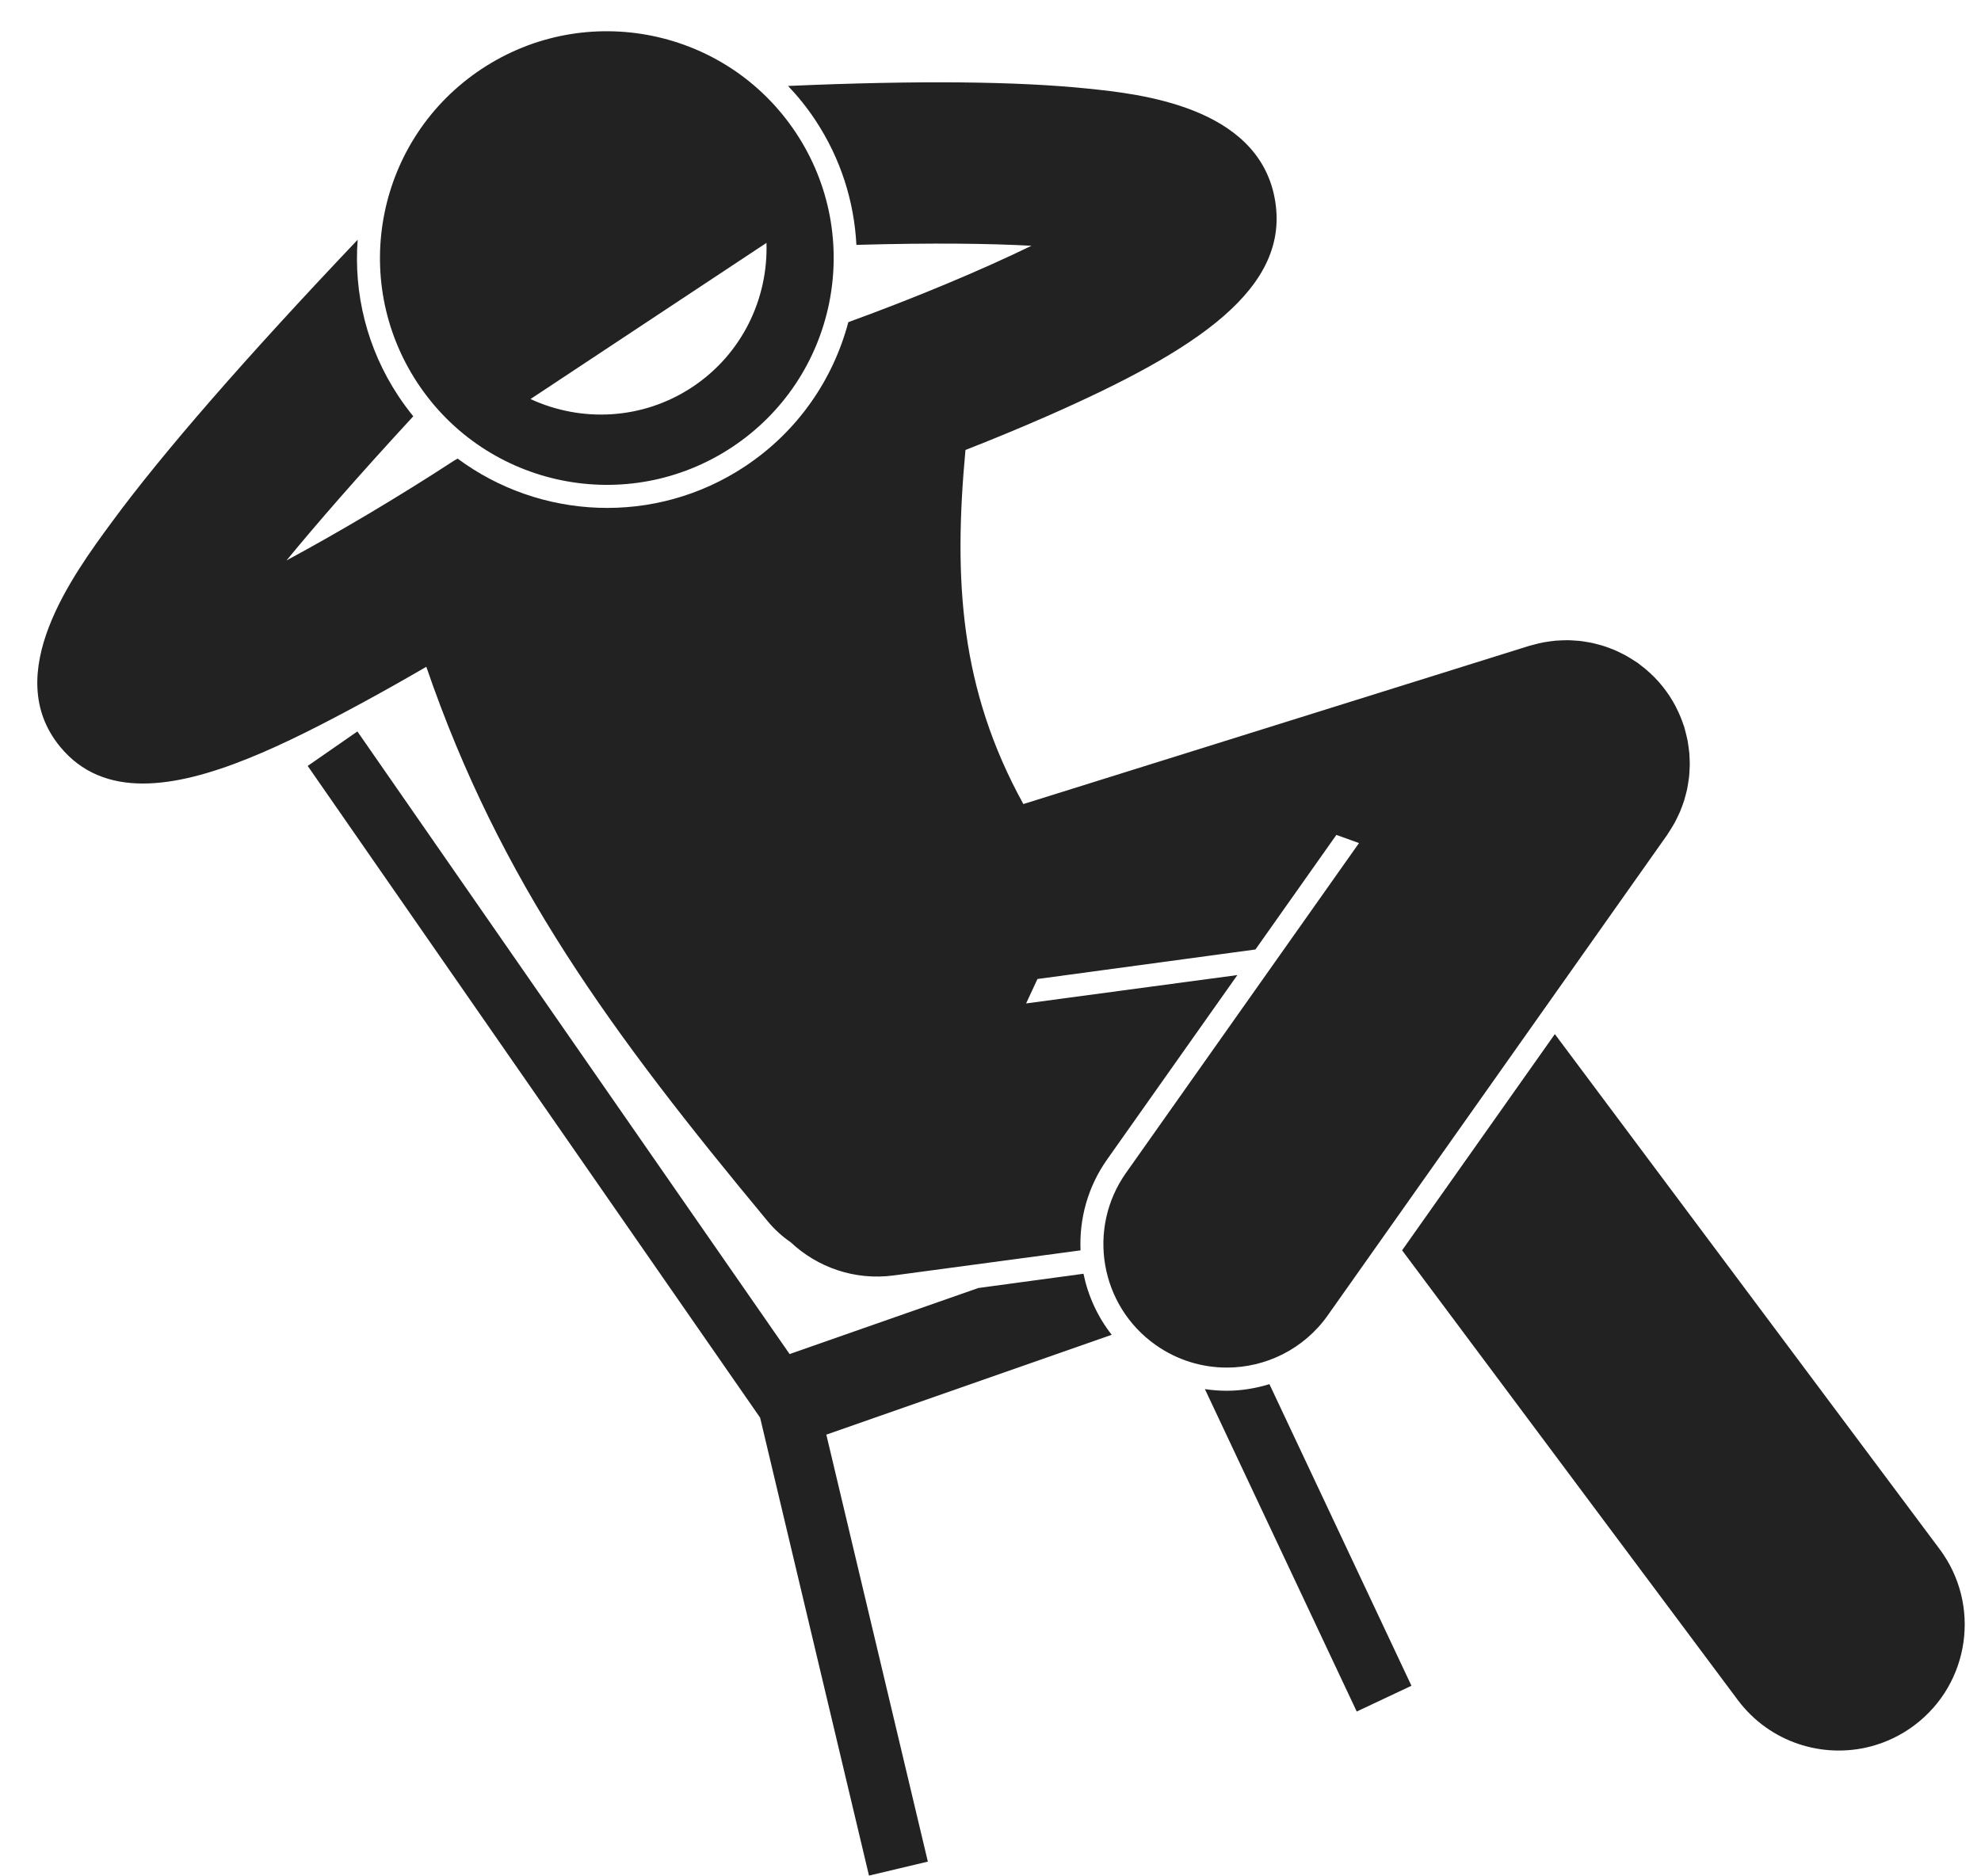
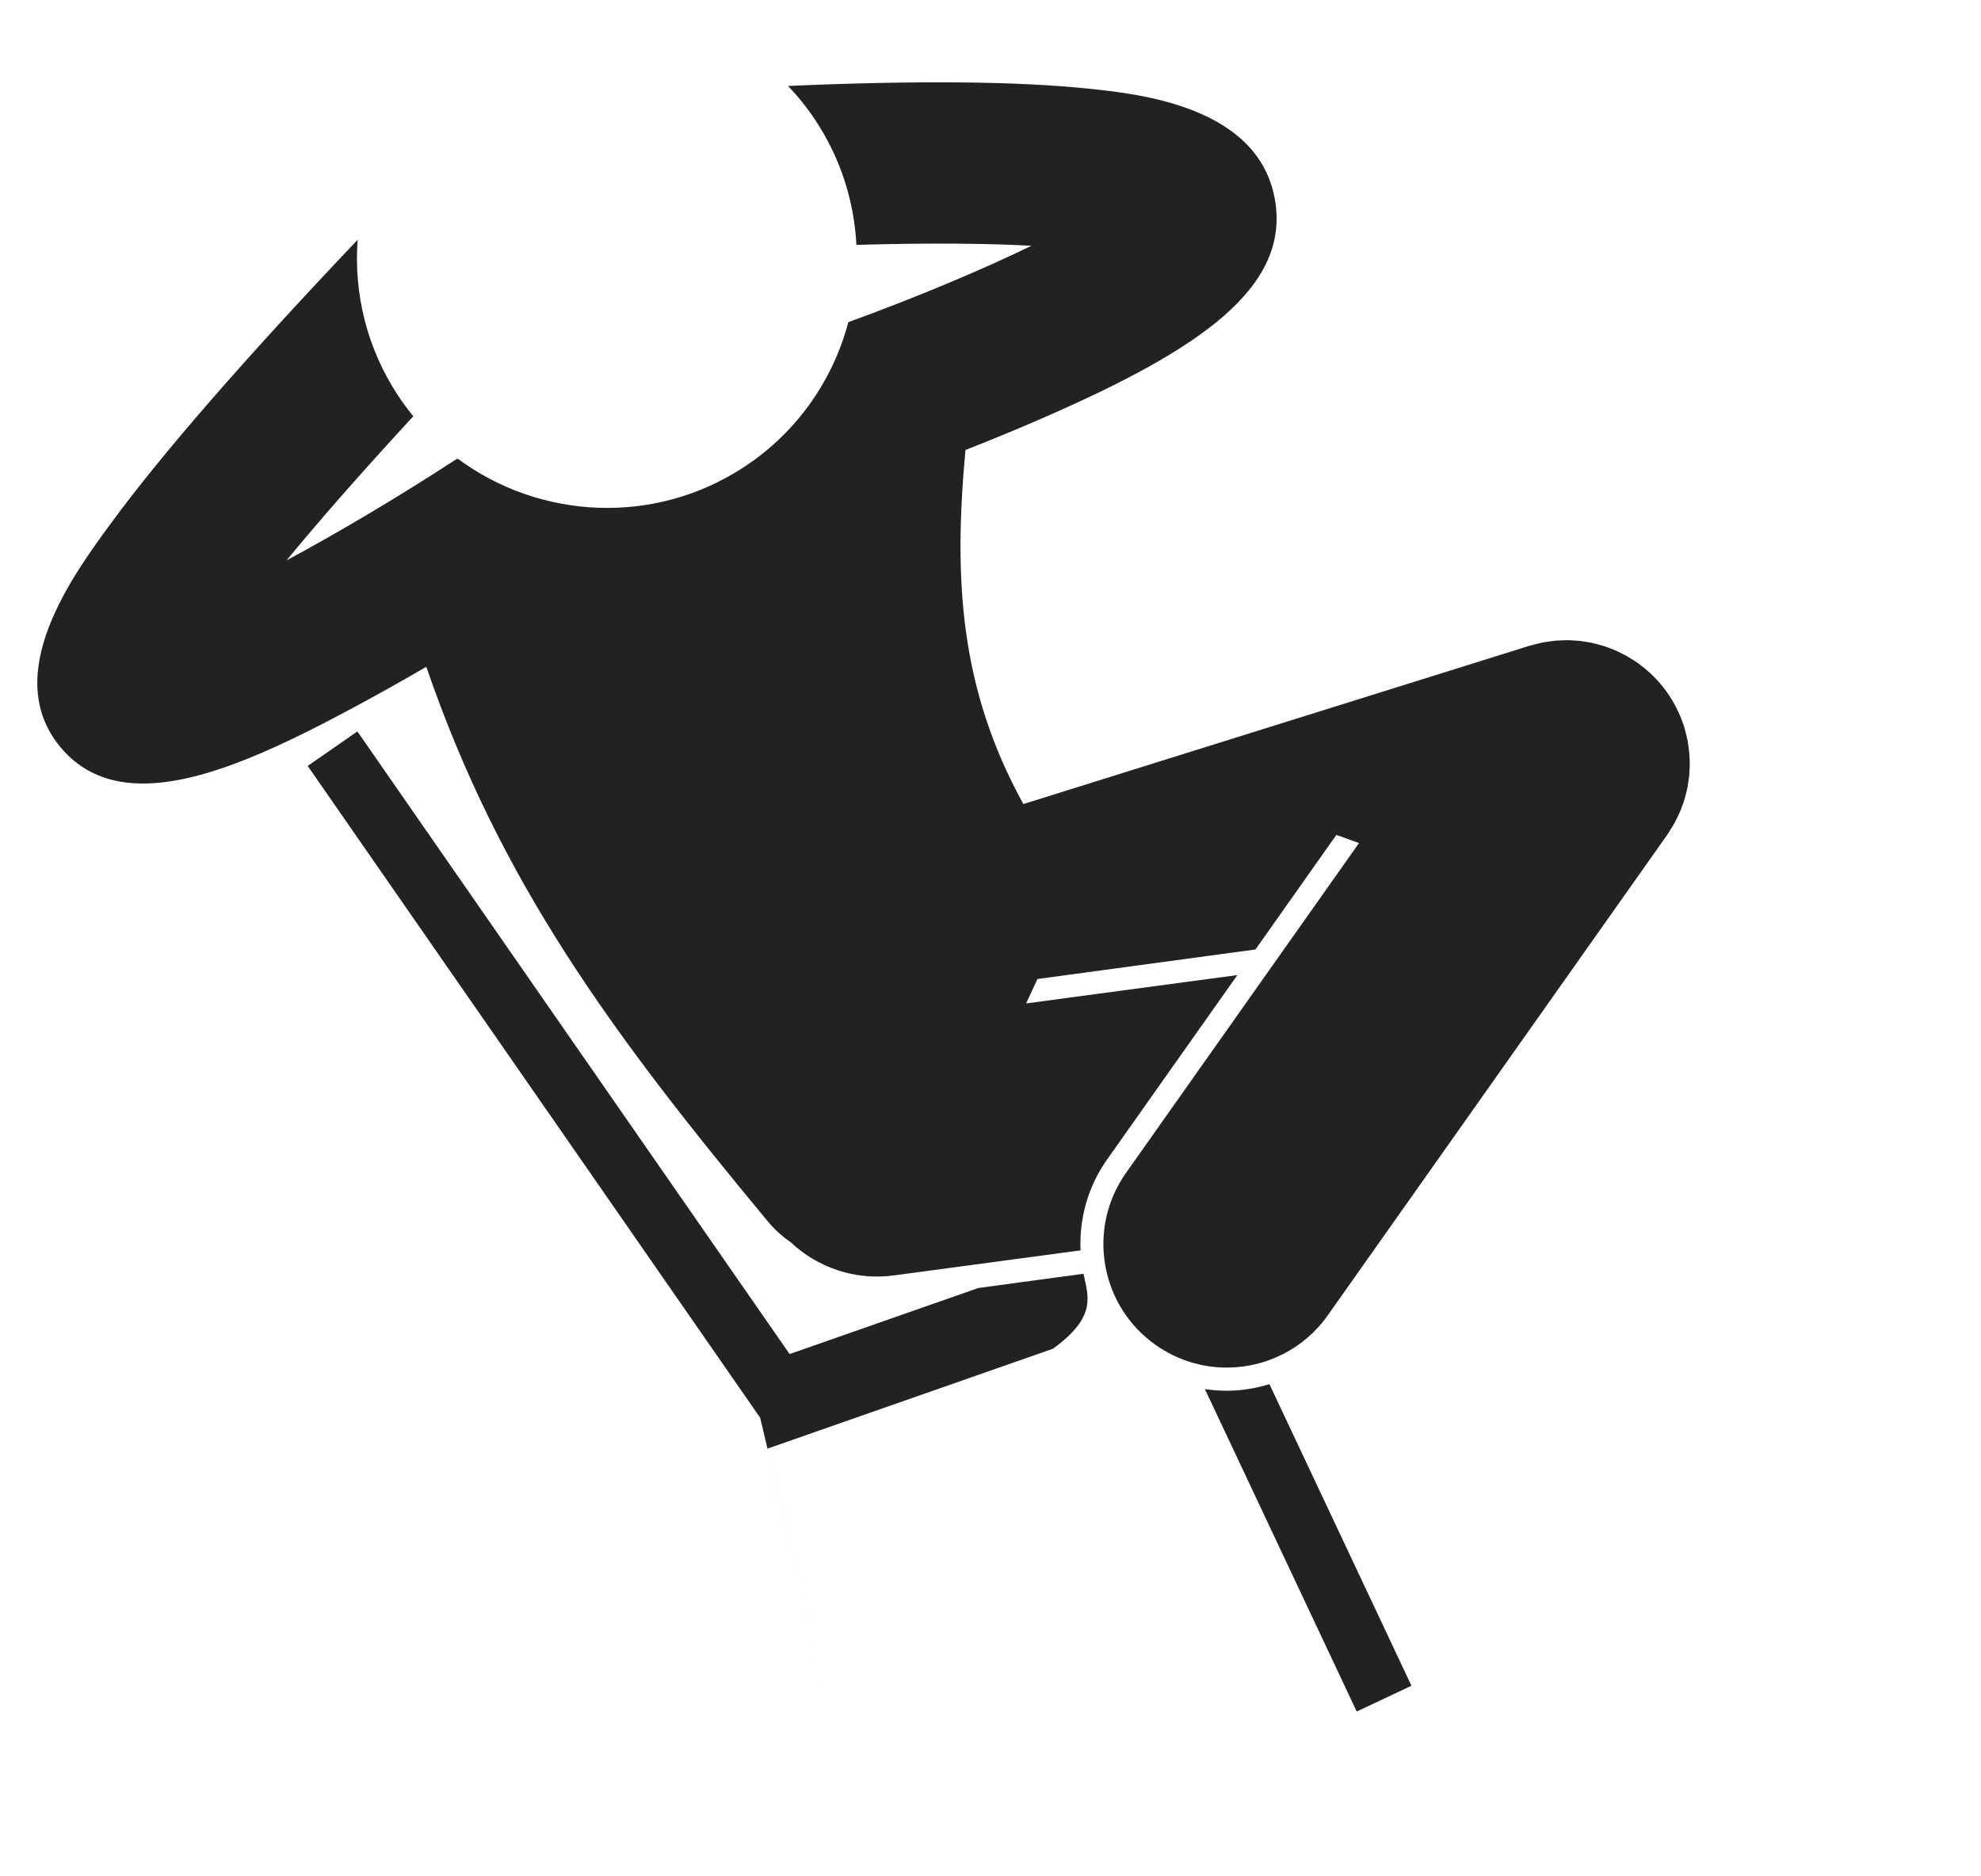
<svg xmlns="http://www.w3.org/2000/svg" fill="#222222" height="186.1" preserveAspectRatio="xMidYMid meet" version="1" viewBox="-3.7 -3.1 196.5 186.1" width="196.5" zoomAndPan="magnify">
  <g id="change1_1">
    <path d="M115.817,134.718l15.06,31.989l5.428-2.557l-14.088-29.923c-1.358,0.413-2.775,0.655-4.228,0.655 C117.257,134.882,116.531,134.825,115.817,134.718z" fill="inherit" />
-     <path d="M103.773,123.273l-10.433,1.415l-18.718,6.552L31.75,69.469l-4.93,3.422l44.878,64.661l10.799,45.433l5.838-1.387 l-10.07-42.362l28.307-9.908C105.162,127.533,104.223,125.454,103.773,123.273z" fill="inherit" />
-     <path d="M37.731,34.922c6.859,10.362,20.82,13.202,31.181,6.343c10.363-6.859,13.202-20.819,6.343-31.181 C68.396-0.278,54.437-3.119,44.074,3.741C33.712,10.599,30.872,24.559,37.731,34.922z M72.328,20.997 c0.175,5.534-2.415,11.034-7.361,14.308s-11.02,3.509-16.046,1.186L72.328,20.997z" fill="inherit" />
-     <path d="M150.529,99.497l-15.151,21.451l33.319,44.644c3.146,4.182,8.41,5.831,13.176,4.575c1.521-0.4,2.992-1.097,4.327-2.101 c5.517-4.15,6.624-11.986,2.473-17.503L150.529,99.497z" fill="inherit" />
+     <path d="M103.773,123.273l-10.433,1.415l-18.718,6.552L31.75,69.469l-4.93,3.422l44.878,64.661l10.799,45.433l-10.07-42.362l28.307-9.908C105.162,127.533,104.223,125.454,103.773,123.273z" fill="inherit" />
    <path d="M106.115,111.937l12.923-18.297l-20.956,2.813l1.126-2.422l21.624-2.931l8.027-11.366l2.244,0.81l-23.11,32.72 c-3.903,5.526-2.587,13.17,2.938,17.073c2.147,1.517,4.614,2.245,7.057,2.245c3.845,0,7.63-1.805,10.017-5.184l26.997-38.223 l6.67-9.444c0.04-0.056,0.07-0.115,0.109-0.172c0.128-0.188,0.247-0.38,0.364-0.575c0.097-0.161,0.195-0.322,0.285-0.486 c0.093-0.171,0.177-0.347,0.261-0.523c0.093-0.192,0.186-0.383,0.268-0.577c0.067-0.159,0.124-0.322,0.184-0.483 c0.079-0.212,0.159-0.423,0.225-0.638c0.051-0.165,0.091-0.333,0.135-0.5c0.056-0.212,0.114-0.424,0.158-0.638 c0.039-0.19,0.066-0.382,0.096-0.574c0.03-0.193,0.064-0.385,0.085-0.579c0.024-0.217,0.033-0.436,0.045-0.655 c0.009-0.173,0.023-0.345,0.025-0.517c0.003-0.225-0.009-0.452-0.018-0.678c-0.008-0.172-0.012-0.343-0.026-0.514 c-0.018-0.212-0.049-0.424-0.078-0.636c-0.026-0.191-0.052-0.382-0.087-0.572c-0.035-0.186-0.08-0.372-0.124-0.558 c-0.051-0.218-0.105-0.434-0.168-0.649c-0.02-0.067-0.031-0.134-0.052-0.201c-0.032-0.102-0.076-0.197-0.11-0.297 c-0.076-0.222-0.155-0.442-0.244-0.66c-0.066-0.163-0.137-0.323-0.21-0.482c-0.093-0.205-0.191-0.406-0.296-0.606 c-0.085-0.162-0.174-0.322-0.266-0.479c-0.108-0.185-0.221-0.367-0.339-0.547c-0.105-0.159-0.212-0.315-0.324-0.468 c-0.122-0.167-0.247-0.331-0.378-0.493c-0.124-0.154-0.251-0.303-0.382-0.45c-0.133-0.149-0.27-0.296-0.411-0.439 c-0.145-0.147-0.293-0.288-0.444-0.427c-0.143-0.131-0.288-0.26-0.439-0.386c-0.164-0.136-0.331-0.266-0.502-0.394 c-0.095-0.071-0.182-0.15-0.28-0.22c-0.065-0.046-0.133-0.081-0.199-0.126c-0.164-0.111-0.332-0.214-0.501-0.317 c-0.186-0.113-0.371-0.226-0.561-0.328c-0.142-0.077-0.288-0.146-0.433-0.217c-0.221-0.108-0.442-0.216-0.667-0.31 c-0.124-0.052-0.251-0.096-0.377-0.143c-0.247-0.094-0.494-0.186-0.745-0.263c-0.125-0.038-0.253-0.068-0.379-0.103 c-0.252-0.068-0.503-0.136-0.758-0.188c-0.15-0.031-0.301-0.051-0.452-0.076c-0.233-0.038-0.465-0.078-0.699-0.103 c-0.181-0.019-0.364-0.026-0.547-0.038c-0.208-0.013-0.415-0.028-0.623-0.03c-0.197-0.002-0.396,0.008-0.594,0.016 c-0.199,0.008-0.397,0.013-0.595,0.031c-0.191,0.017-0.383,0.045-0.574,0.071c-0.211,0.029-0.421,0.057-0.631,0.096 c-0.172,0.032-0.343,0.074-0.514,0.114c-0.231,0.054-0.461,0.111-0.689,0.178c-0.062,0.018-0.125,0.029-0.187,0.048l-50.2,15.703 c-6.289-11.418-6.938-22.211-5.743-35.128c2.575-1.013,5.373-2.159,8.177-3.392c14.761-6.495,24.232-12.665,22.48-21.667 c-1.763-9.053-13.447-10.269-18.438-10.788C97.16,4.96,87.35,4.868,74.471,5.427c0.981,1.033,1.889,2.159,2.702,3.387 c2.532,3.825,3.856,8.101,4.075,12.381c7.675-0.217,13.285-0.133,17.364,0.089c-4.98,2.422-11.454,5.137-18.164,7.578 c-1.502,5.671-5,10.835-10.266,14.32c-8.938,5.916-20.342,5.266-28.49-0.783c-0.132,0.076-0.266,0.146-0.394,0.23 c-5.557,3.624-11.424,7.093-16.577,9.871c3.028-3.683,7.104-8.37,12.574-14.3c-0.521-0.638-1.016-1.308-1.481-2.01 c-3.149-4.757-4.432-10.212-4.037-15.504C20.644,32.412,12.455,41.815,7.406,48.681C3.529,53.953-3.687,63.766,2.269,70.994 c2.138,2.594,4.954,3.642,8.211,3.642c6.266,0,14.155-3.884,21.938-8.107c2.128-1.155,4.214-2.338,6.169-3.476 c7.306,21.305,18.351,36.317,33.866,55.015c0.685,0.827,1.46,1.518,2.281,2.082c2.646,2.488,6.347,3.81,10.227,3.289l0.614-0.082 l17.907-2.404C103.348,117.843,104.186,114.669,106.115,111.937z" fill="inherit" />
  </g>
</svg>